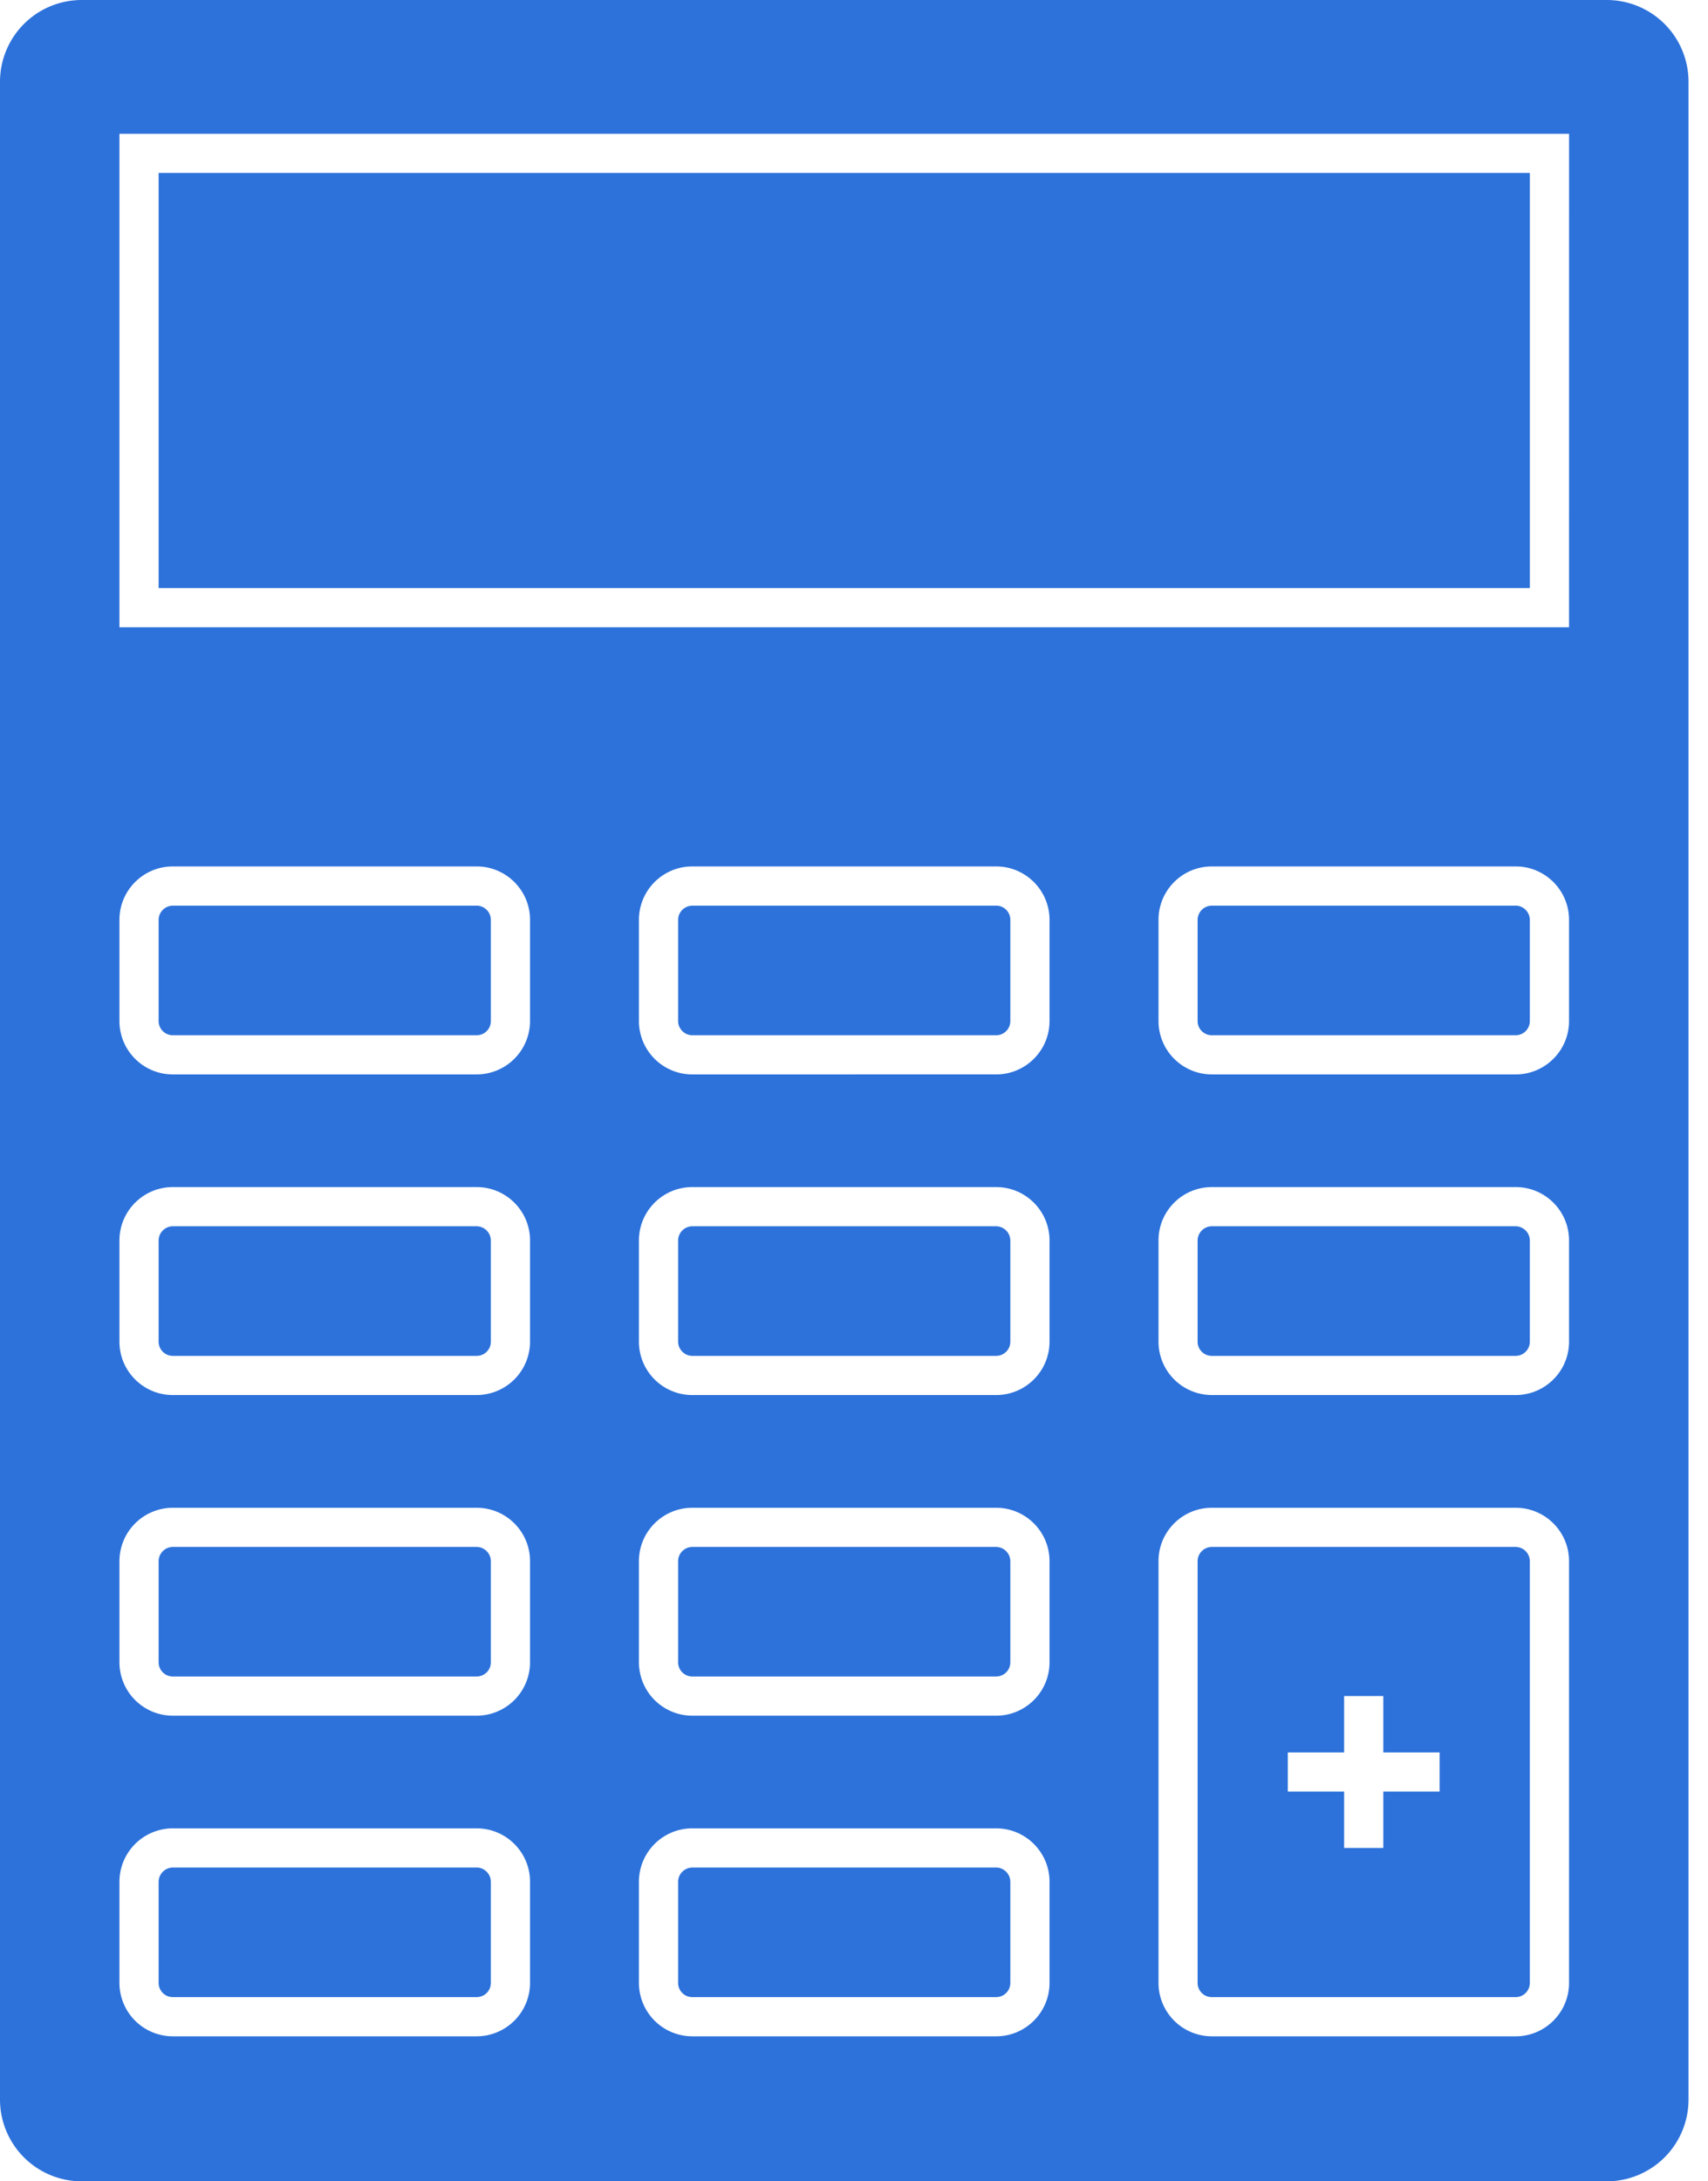
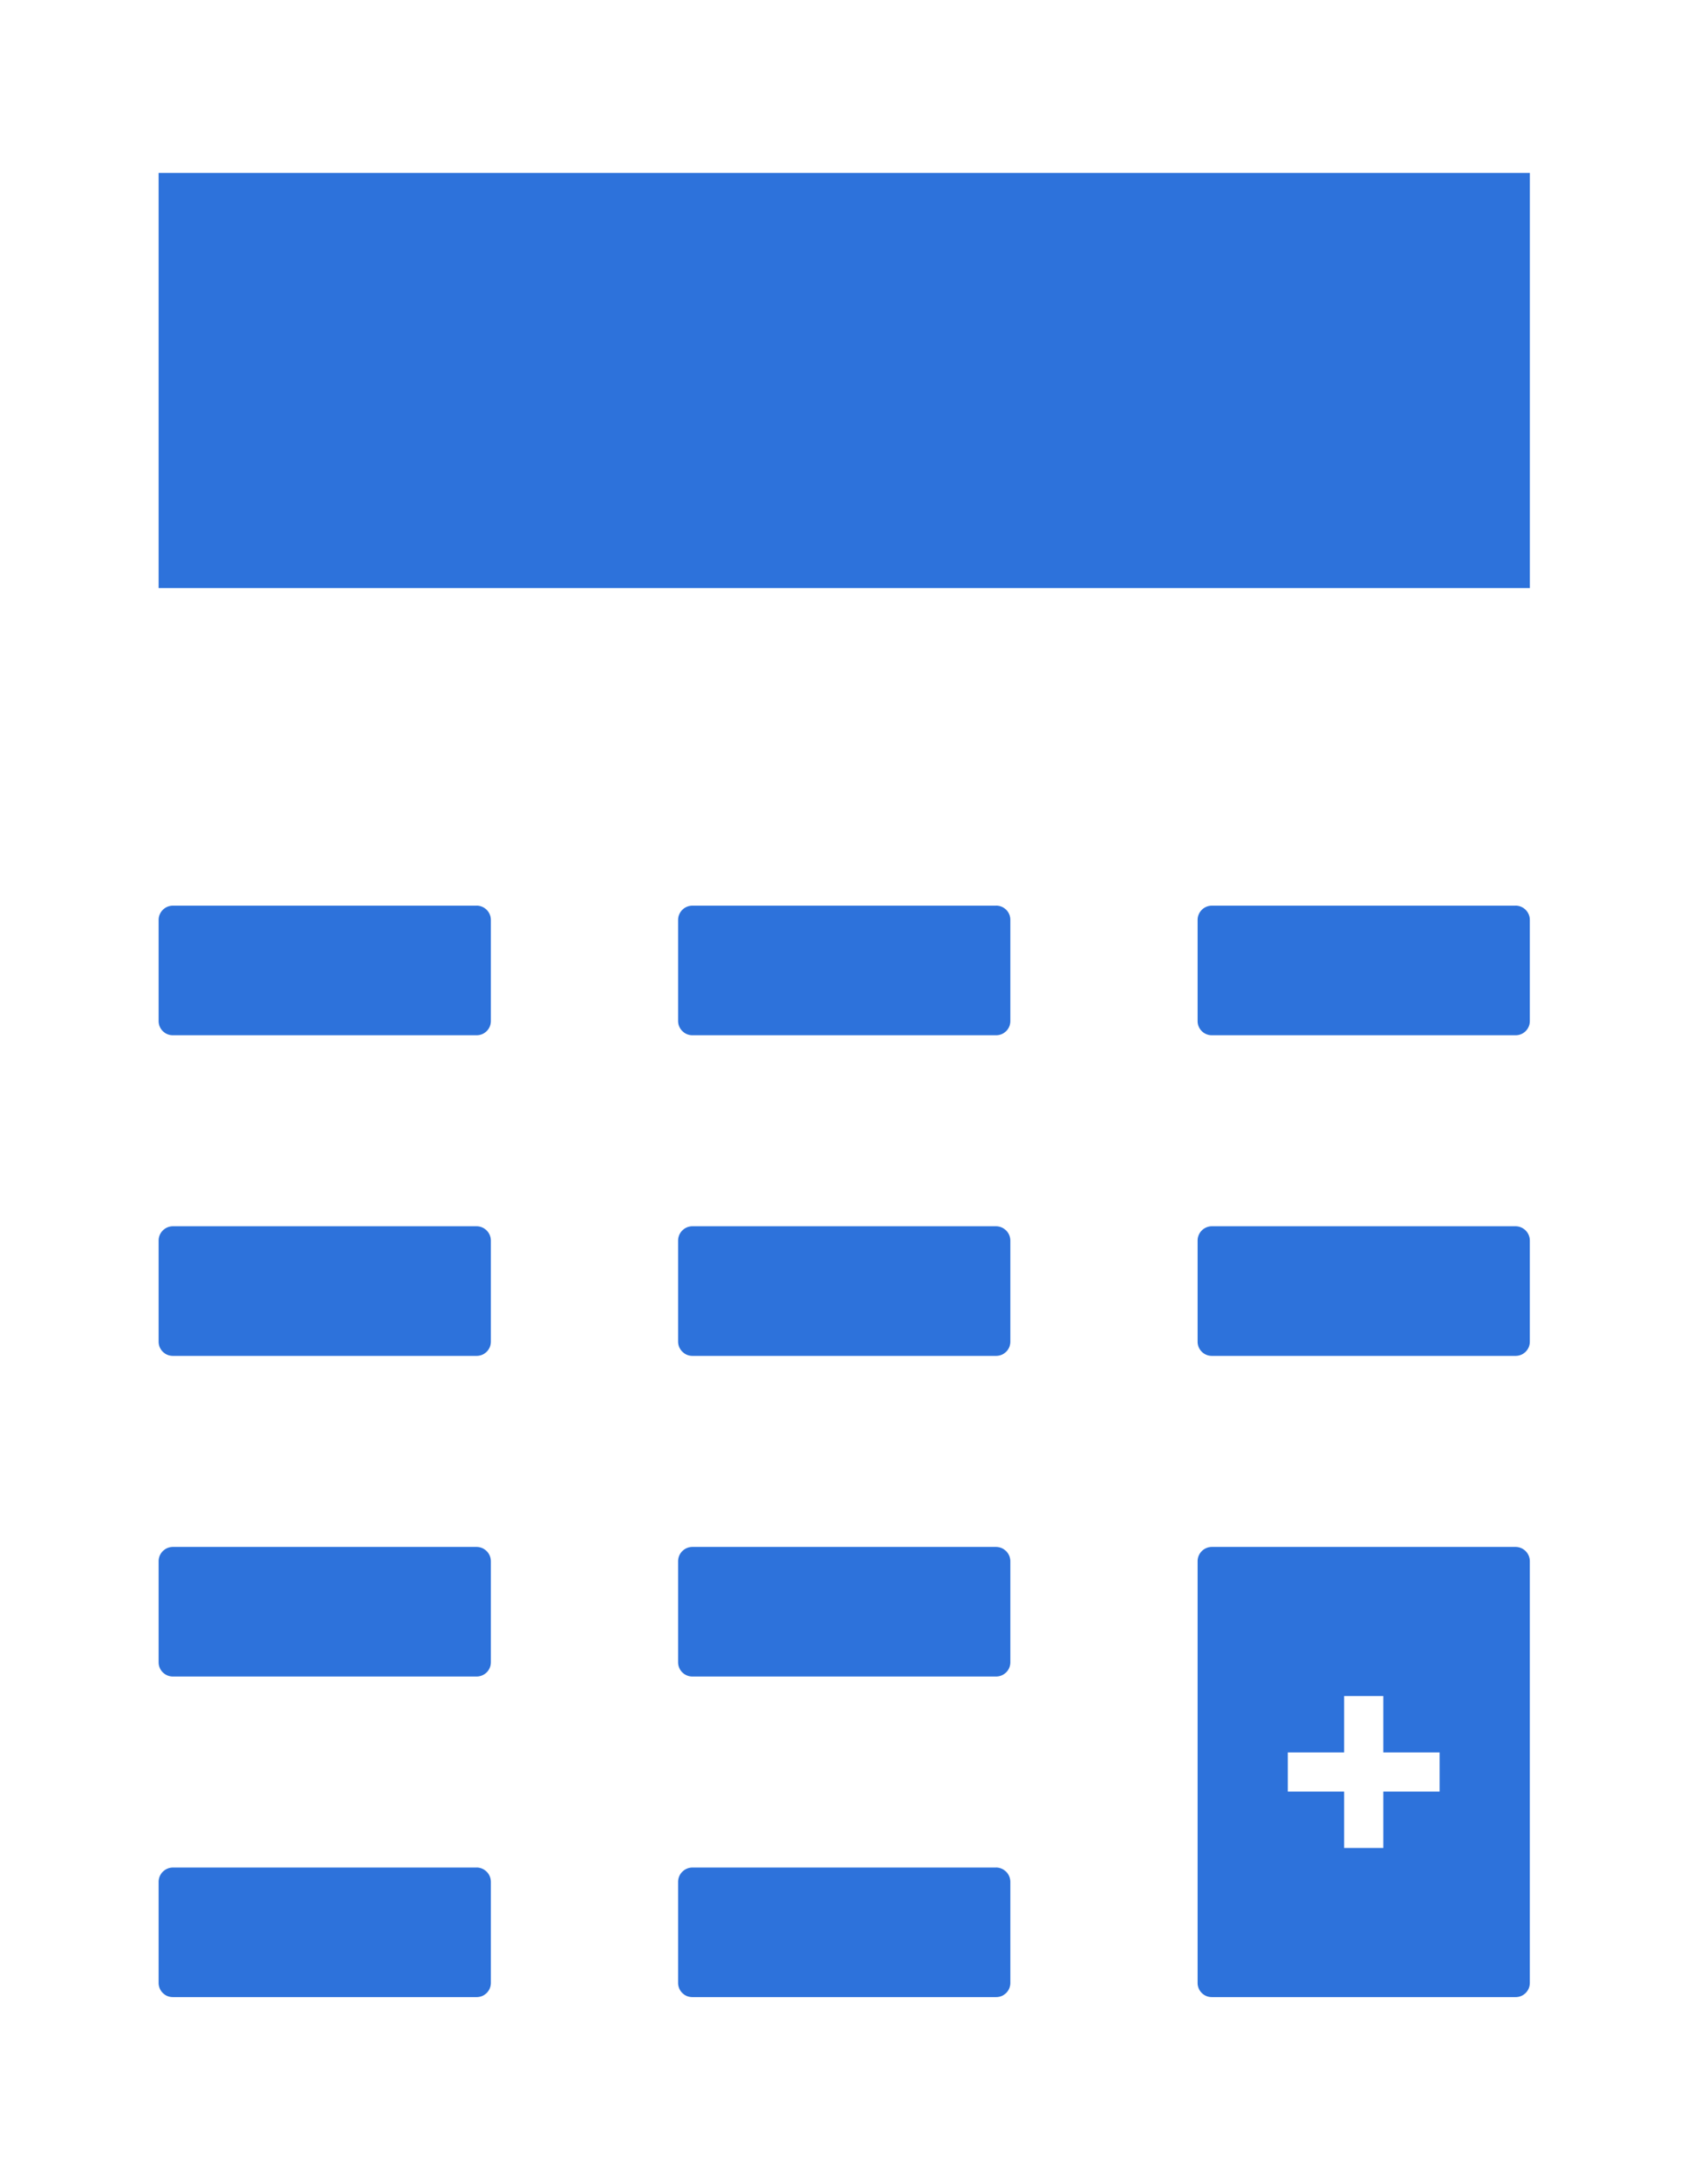
<svg xmlns="http://www.w3.org/2000/svg" width="47" height="60" viewBox="0 0 47 60" fill="none">
  <path d="M27.412 24.911H19.05a.394.394 0 0 0-.39.39v2.785c0 .211.178.39.39.39h8.362a.39.39 0 0 0 .39-.39V25.3a.39.39 0 0 0-.39-.39m0 8.82H19.05a.394.394 0 0 0-.39.39v2.785c0 .211.178.39.39.39h8.362a.39.39 0 0 0 .39-.39V34.12a.396.396 0 0 0-.39-.39m0 17.639H19.05a.394.394 0 0 0-.39.39v2.784c0 .215.175.39.39.39h8.362a.39.39 0 0 0 .39-.39v-2.785a.396.396 0 0 0-.39-.39m0-8.818H19.05a.394.394 0 0 0-.39.39v2.784c0 .215.175.39.39.39h8.362a.39.39 0 0 0 .39-.39V42.94a.396.396 0 0 0-.39-.39M42.098 4.758H4.365v11.417h37.733zm-.391 37.792h-8.363a.394.394 0 0 0-.389.39v11.603c0 .215.175.39.39.39h8.362a.39.39 0 0 0 .39-.39V42.94a.394.394 0 0 0-.39-.39m-2.092 6.73h-1.55v1.55h-1.078v-1.55h-1.55v-1.078h1.55v-1.55h1.078v1.55h1.55zm2.092-15.55h-8.363a.394.394 0 0 0-.389.39v2.785c0 .215.175.39.39.39h8.362a.39.39 0 0 0 .39-.39V34.12a.394.394 0 0 0-.39-.39m0-8.819h-8.363a.394.394 0 0 0-.389.39v2.785c0 .215.175.39.39.39h8.362a.39.39 0 0 0 .39-.39V25.3a.394.394 0 0 0-.39-.39m-28.59 26.459H4.755a.394.394 0 0 0-.39.39v2.784c0 .215.175.39.39.39h8.362a.39.39 0 0 0 .39-.39v-2.785a.394.394 0 0 0-.39-.39m0-8.818H4.755a.394.394 0 0 0-.39.39v2.784c0 .215.175.39.39.39h8.362a.39.39 0 0 0 .39-.39V42.94a.394.394 0 0 0-.39-.39m0-17.639H4.755a.394.394 0 0 0-.39.39v2.785c0 .215.175.39.39.39h8.362a.39.39 0 0 0 .39-.39V25.3a.394.394 0 0 0-.39-.39m0 8.82H4.755a.394.394 0 0 0-.39.39v2.785c0 .215.175.39.39.39h8.362a.39.39 0 0 0 .39-.39V34.12a.394.394 0 0 0-.39-.39" fill="#2D72DB" />
-   <path d="M44.218 0H2.246A2.25 2.25 0 0 0 0 2.246v55.508A2.25 2.25 0 0 0 2.246 60h41.972a2.25 2.25 0 0 0 2.246-2.246V2.246A2.25 2.25 0 0 0 44.218 0M14.585 54.543a1.47 1.47 0 0 1-1.468 1.468H4.755a1.47 1.47 0 0 1-1.468-1.468v-2.785a1.47 1.47 0 0 1 1.468-1.467h8.362c.81 0 1.468.658 1.468 1.467zm0-8.819a1.47 1.47 0 0 1-1.468 1.468H4.755a1.47 1.47 0 0 1-1.468-1.468V42.94a1.47 1.47 0 0 1 1.468-1.467h8.362c.81 0 1.468.658 1.468 1.467zm0-8.82a1.47 1.47 0 0 1-1.468 1.468H4.755c-.81 0-1.468-.658-1.468-1.467V34.12c0-.81.659-1.468 1.468-1.468h8.362c.81 0 1.468.658 1.468 1.468zm0-8.818a1.47 1.47 0 0 1-1.468 1.467H4.755c-.81 0-1.468-.658-1.468-1.467V25.3c0-.81.659-1.468 1.468-1.468h8.362c.81 0 1.468.659 1.468 1.468zM28.88 54.543c0 .81-.658 1.468-1.467 1.468H19.05a1.47 1.47 0 0 1-1.468-1.468v-2.785c0-.809.658-1.467 1.468-1.467h8.362c.81 0 1.468.658 1.468 1.467zm0-8.819c0 .81-.658 1.468-1.467 1.468H19.05a1.47 1.47 0 0 1-1.468-1.468V42.94c0-.809.658-1.467 1.468-1.467h8.362c.81 0 1.468.658 1.468 1.467zm0-8.82c0 .81-.658 1.468-1.467 1.468H19.05c-.81 0-1.468-.658-1.468-1.467V34.12c0-.81.658-1.468 1.468-1.468h8.362c.81 0 1.468.658 1.468 1.468zm0-8.818c0 .809-.658 1.467-1.467 1.467H19.05c-.81 0-1.468-.658-1.468-1.467V25.3c0-.81.658-1.468 1.468-1.468h8.362c.81 0 1.468.659 1.468 1.468zm14.296 26.457c0 .81-.658 1.468-1.467 1.468h-8.363a1.47 1.47 0 0 1-1.467-1.468V42.94c0-.809.658-1.467 1.467-1.467h8.363c.81 0 1.467.658 1.467 1.467zm0-17.638c0 .809-.658 1.467-1.467 1.467h-8.363a1.47 1.47 0 0 1-1.467-1.467V34.12c0-.81.658-1.468 1.467-1.468h8.363c.81 0 1.467.658 1.467 1.468zm0-8.82c0 .81-.658 1.468-1.467 1.468h-8.363a1.47 1.47 0 0 1-1.467-1.467V25.3c0-.81.658-1.468 1.467-1.468h8.363c.81 0 1.467.659 1.467 1.468zm0-10.832H3.287V3.68h39.89z" fill="#2D72DB" />
</svg>